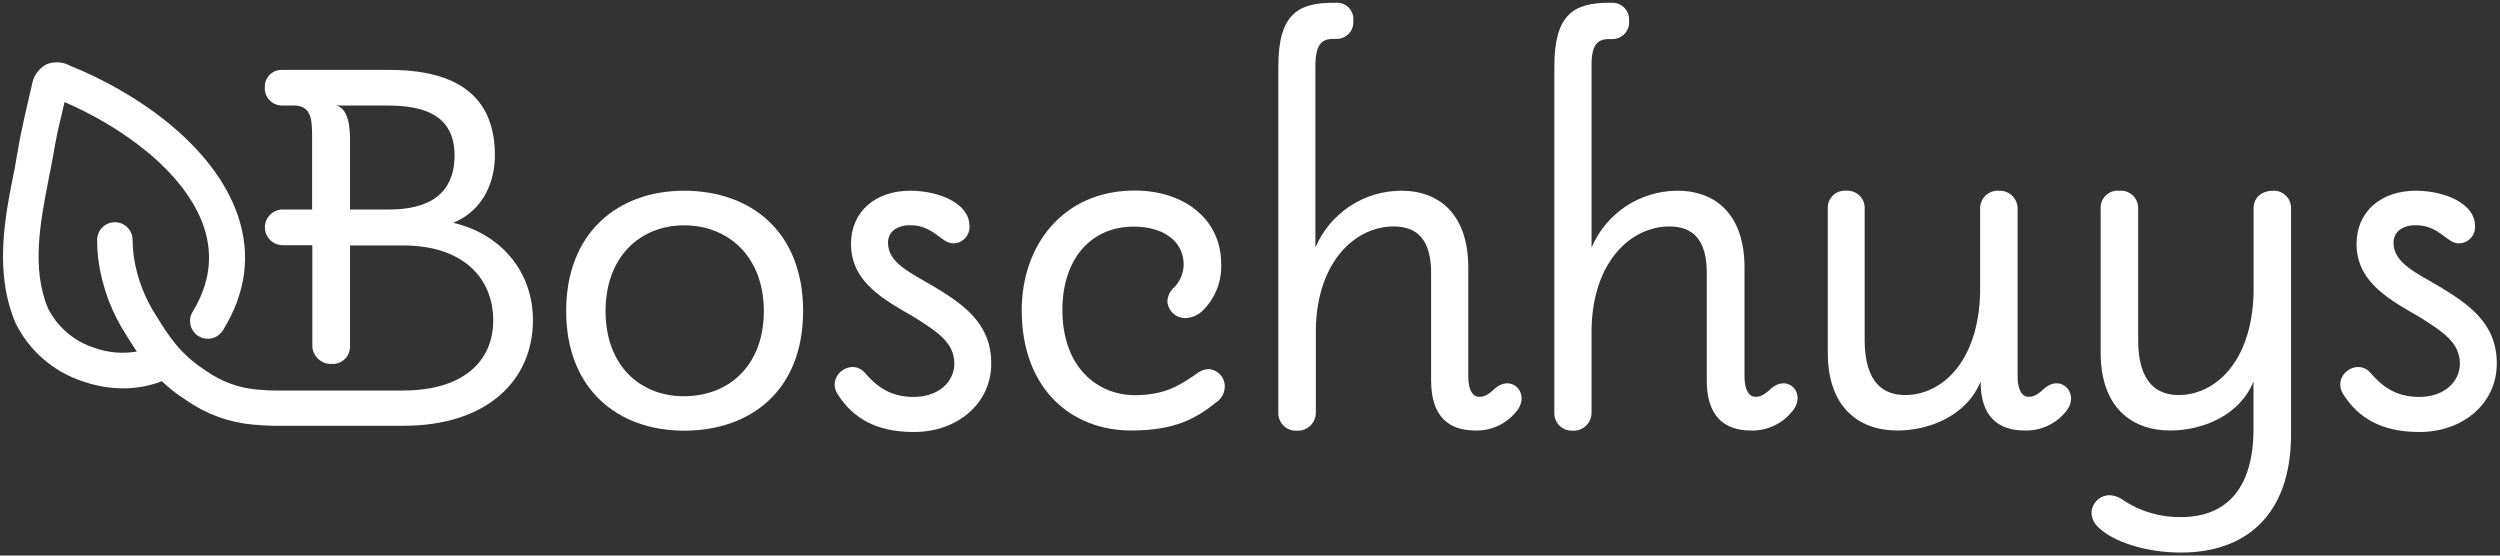
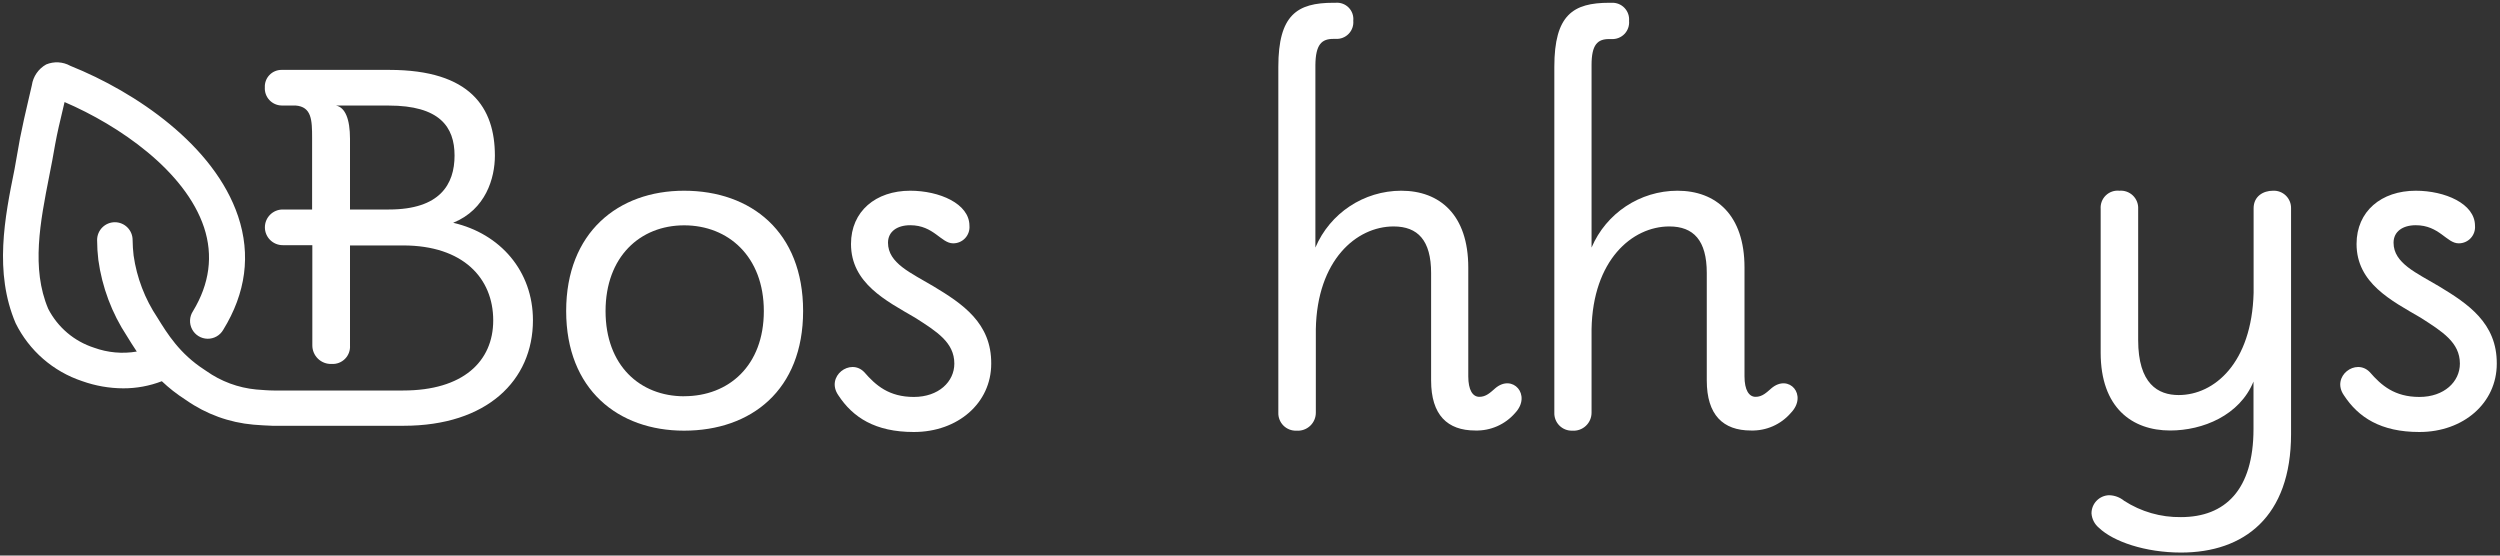
<svg xmlns="http://www.w3.org/2000/svg" width="450px" height="100px" viewBox="0 0 450 100" version="1.1">
  <rect x="0" y="0" width="450" height="100" fill="#333333" stroke="none" />
  <title>logo</title>
  <g id="Page-1" stroke="none" stroke-width="1" fill="none" fill-rule="evenodd">
    <g id="logo" transform="translate(0.54, 0.488)" fill="#FFFFFF" fill-rule="nonzero">
      <path d="M122.59,33.842 C110.73,33.842 101.37,41.352 101.37,55.492 C101.37,69.632 110.73,77.032 122.59,77.032 C134.66,77.032 144.02,69.742 144.02,55.492 C144.02,41.242 134.66,33.842 122.59,33.842 Z M122.59,70.842 C114.64,70.832 108.46,65.282 108.46,55.512 C108.46,45.742 114.66,40.072 122.61,40.072 C130.56,40.072 136.95,45.702 136.95,55.512 C136.95,65.322 130.64,70.832 122.59,70.832 L122.59,70.842 Z" id="Shape" />
      <path d="M438.46,51.032 C434.46,48.642 430.3,46.902 430.3,43.202 C430.3,41.202 431.93,40.052 434.3,40.052 C438.54,40.052 439.85,43.312 442.02,43.312 C442.842,43.32 443.628,42.983 444.188,42.381 C444.747,41.78 445.028,40.971 444.96,40.152 C444.96,36.152 439.52,33.842 434.3,33.842 C428.1,33.842 423.64,37.542 423.64,43.422 C423.64,50.492 429.95,53.642 435.17,56.692 C439.08,59.192 442.24,61.152 442.24,64.962 C442.24,68.222 439.41,70.962 434.95,70.962 C430.49,70.962 428.1,68.892 426.03,66.502 C423.53,63.892 419.03,67.262 421.35,70.642 C423.96,74.642 427.99,77.272 434.95,77.272 C442.89,77.272 448.88,72.052 448.88,64.982 C448.93,57.672 443.7,54.192 438.46,51.032 Z" id="Path" />
-       <path d="M216.91,65.942 C216.06,66.022 215.257,66.373 214.62,66.942 C211.9,68.792 209.18,70.642 203.74,70.642 C197.11,70.642 190.69,65.742 190.69,55.302 C190.69,46.162 195.8,40.302 203.52,40.302 C208.86,40.302 212.52,42.912 212.52,47.162 C212.487,48.65 211.906,50.074 210.89,51.162 C210.107,51.809 209.635,52.757 209.59,53.772 C209.712,55.477 211.141,56.792 212.85,56.772 C214.096,56.719 215.269,56.172 216.11,55.252 C218.268,53.055 219.413,50.058 219.27,46.982 C219.27,38.982 212.63,33.812 203.71,33.812 C190.77,33.812 183.37,43.712 183.37,55.352 C183.37,69.502 192.29,77.002 203.06,77.002 C211,77.002 214.81,74.832 218.72,71.672 C219.486,71.022 219.925,70.067 219.92,69.062 C219.916,67.383 218.588,66.006 216.91,65.942 Z" id="Path" />
      <path d="M268.58,69.422 C267.71,70.182 266.95,70.942 265.75,70.942 C264.55,70.942 263.75,69.742 263.75,67.242 L263.75,47.662 C263.75,38.202 258.64,33.842 251.68,33.842 C244.946,33.85 238.866,37.875 236.23,44.072 L236.23,11.222 C236.27,7.512 237.36,6.512 239.46,6.512 L239.9,6.512 C240.771,6.559 241.619,6.226 242.223,5.598 C242.828,4.97 243.13,4.11 243.05,3.242 C243.14,2.368 242.835,1.499 242.218,0.874 C241.6,0.249 240.735,-0.067 239.86,0.012 L239.46,0.012 C232.94,0.012 229.56,2.192 229.56,11.542 L229.56,73.772 C229.526,74.648 229.86,75.499 230.481,76.119 C231.102,76.738 231.954,77.069 232.83,77.032 C233.734,77.099 234.624,76.785 235.285,76.165 C235.947,75.546 236.318,74.678 236.31,73.772 L236.31,58.772 C236.53,46.362 243.6,40.272 250.31,40.272 C254.66,40.272 257.06,42.772 257.06,48.652 L257.06,68.002 C257.06,74.212 260,77.002 265,77.002 C267.745,77.084 270.382,75.927 272.18,73.852 C275.22,70.622 271.73,66.702 268.58,69.422 Z" id="Path" />
      <path d="M318.29,69.422 C317.42,70.182 316.66,70.942 315.47,70.942 C314.28,70.942 313.47,69.742 313.47,67.242 L313.47,47.662 C313.47,38.202 308.35,33.842 301.39,33.842 C294.657,33.852 288.578,37.877 285.94,44.072 L285.94,11.222 C285.94,7.522 287.03,6.542 289.1,6.542 L289.53,6.542 C290.402,6.592 291.253,6.26 291.86,5.632 C292.467,5.004 292.77,4.142 292.69,3.272 C292.766,2.411 292.467,1.559 291.869,0.935 C291.272,0.31 290.434,-0.026 289.57,0.012 L289.14,0.012 C282.61,0.012 279.24,2.192 279.24,11.542 L279.24,73.772 C279.204,74.64 279.53,75.485 280.141,76.103 C280.751,76.721 281.592,77.058 282.46,77.032 C283.364,77.099 284.254,76.785 284.915,76.165 C285.577,75.546 285.948,74.678 285.94,73.772 L285.94,58.772 C286.16,46.362 293.23,40.272 299.94,40.272 C304.29,40.272 306.68,42.772 306.68,48.652 L306.68,68.002 C306.68,74.212 309.62,77.002 314.62,77.002 C317.366,77.087 320.003,75.93 321.8,73.852 C324.93,70.622 321.46,66.702 318.29,69.422 Z" id="Path" />
-       <path d="M367.46,69.422 C366.58,70.182 365.82,70.942 364.63,70.942 C363.44,70.942 362.63,69.742 362.63,67.242 L362.63,37.112 C362.645,36.223 362.291,35.367 361.653,34.748 C361.015,34.128 360.149,33.8 359.26,33.842 C358.366,33.782 357.488,34.104 356.844,34.727 C356.2,35.35 355.85,36.216 355.88,37.112 L355.88,52.232 C355.56,64.852 348.81,70.622 342.39,70.622 C338.69,70.622 335.1,68.622 335.1,60.722 L335.1,37.112 C335.15,36.213 334.807,35.336 334.161,34.709 C333.514,34.082 332.628,33.765 331.73,33.842 C330.845,33.779 329.976,34.103 329.349,34.731 C328.721,35.358 328.397,36.227 328.46,37.112 L328.46,63.002 C328.46,72.902 334.12,77.002 340.97,77.002 C346.85,77.002 353.48,74.282 355.97,68.192 C355.97,74.282 358.91,77.002 363.92,77.002 C366.665,77.083 369.301,75.926 371.1,73.852 C374.1,70.622 370.62,66.702 367.46,69.422 Z" id="Path" />
      <path d="M408.59,33.842 C406.85,33.842 405.11,34.842 405.11,37.002 L405.11,52.232 C404.78,64.852 398.03,70.622 391.62,70.622 C387.92,70.622 384.33,68.622 384.33,60.722 L384.33,37.112 C384.377,36.212 384.032,35.335 383.384,34.708 C382.736,34.082 381.848,33.766 380.95,33.842 C380.049,33.748 379.152,34.058 378.501,34.689 C377.85,35.321 377.513,36.208 377.58,37.112 L377.58,63.002 C377.58,72.902 383.24,77.002 390.09,77.002 C395.97,77.002 402.6,74.282 405.09,68.192 L405.09,76.712 C405.09,87.712 399.97,92.592 392.03,92.592 C388.405,92.644 384.845,91.621 381.8,89.652 C381.032,89.022 380.074,88.669 379.08,88.652 C377.319,88.711 375.924,90.16 375.93,91.922 C376.002,92.931 376.482,93.866 377.26,94.512 C379.87,97.012 385.63,98.972 392.05,98.972 C403.37,98.972 411.85,92.552 411.85,77.652 L411.85,37.002 C411.868,36.141 411.527,35.311 410.908,34.712 C410.29,34.113 409.45,33.797 408.59,33.842 Z" id="Path" />
      <path d="M167.46,51.032 C163.46,48.642 159.3,46.902 159.3,43.202 C159.3,41.202 160.94,40.052 163.3,40.052 C167.54,40.052 168.85,43.312 171.02,43.312 C171.842,43.32 172.628,42.983 173.188,42.381 C173.747,41.78 174.028,40.971 173.96,40.152 C173.96,36.152 168.52,33.842 163.3,33.842 C157.1,33.842 152.64,37.542 152.64,43.422 C152.64,50.492 158.95,53.642 164.17,56.692 C168.09,59.192 171.24,61.152 171.24,64.962 C171.24,68.222 168.41,70.962 163.95,70.962 C159.49,70.962 157.1,68.892 155.03,66.502 C152.53,63.892 148.03,67.262 150.35,70.642 C152.96,74.642 156.99,77.272 163.95,77.272 C171.89,77.272 177.88,72.052 177.88,64.982 C177.94,57.672 172.72,54.192 167.46,51.032 Z" id="Path" />
      <path d="M81.03,39.612 C86.91,37.222 88.54,31.562 88.54,27.532 C88.54,18.942 84.19,12.092 69.54,12.092 L50.13,12.092 C49.308,12.091 48.521,12.428 47.954,13.023 C47.387,13.619 47.089,14.421 47.13,15.242 C47.081,16.076 47.373,16.894 47.938,17.509 C48.504,18.123 49.295,18.482 50.13,18.502 L52.64,18.502 C55.57,18.722 55.64,21.122 55.64,24.382 L55.64,37.222 L50.35,37.222 C48.577,37.222 47.14,38.659 47.14,40.432 C47.14,42.205 48.577,43.642 50.35,43.642 L55.68,43.642 L55.68,61.642 C55.668,62.56 56.035,63.442 56.693,64.081 C57.351,64.72 58.243,65.061 59.16,65.022 C60.056,65.076 60.932,64.741 61.564,64.104 C62.196,63.466 62.522,62.587 62.46,61.692 L62.46,43.692 L72.03,43.692 C82.8,43.692 88.24,49.562 88.24,57.182 C88.24,64.572 82.8,69.802 72.03,69.802 L48.72,69.802 C47.72,69.802 46.72,69.702 45.58,69.622 C42.34,69.316 39.236,68.164 36.58,66.282 L36.24,66.052 C31.8,63.182 29.58,59.582 27.79,56.682 C25.545,53.326 24.082,49.509 23.51,45.512 C23.4,44.583 23.34,43.648 23.33,42.712 C23.33,40.945 21.898,39.512 20.13,39.512 L20.13,39.512 C19.282,39.515 18.469,39.854 17.87,40.456 C17.272,41.058 16.938,41.873 16.94,42.722 C16.943,43.915 17.017,45.107 17.16,46.292 C17.831,51.193 19.59,55.881 22.31,60.012 C22.84,60.872 23.42,61.812 24.08,62.792 C21.504,63.232 18.857,62.995 16.4,62.102 C12.828,60.956 9.857,58.438 8.14,55.102 C5.05,47.822 6.71,39.402 8.31,31.262 C8.69,29.342 9.08,27.362 9.39,25.482 C9.77,23.402 10.25,21.372 10.77,19.212 C10.87,18.772 10.98,18.322 11.08,17.882 C20.87,22.082 32.8,30.252 36.19,40.452 C37.86,45.512 37.19,50.592 34.19,55.532 C33.551,56.507 33.492,57.752 34.037,58.782 C34.582,59.813 35.644,60.465 36.809,60.486 C37.975,60.507 39.059,59.892 39.64,58.882 C43.72,52.262 44.64,45.382 42.32,38.442 C38.03,25.672 23.94,16.102 12.12,11.362 C10.785,10.618 9.182,10.526 7.77,11.112 C6.371,11.894 5.417,13.285 5.19,14.872 L4.53,17.712 C4.02,19.852 3.53,22.072 3.07,24.362 C2.76,26.202 2.4,28.042 2.07,30.002 C0.31,38.672 -1.63,48.512 2.27,57.682 C4.71,62.629 9.033,66.39 14.27,68.122 C16.639,68.967 19.135,69.403 21.65,69.412 C24.023,69.419 26.376,68.984 28.59,68.132 C29.865,69.343 31.251,70.431 32.73,71.382 L33,71.562 C36.575,74.061 40.745,75.575 45.09,75.952 C46.27,76.052 47.44,76.112 48.49,76.152 L72.11,76.152 C87.11,76.152 95.39,67.992 95.39,57.152 C95.39,48.312 89.52,41.572 81.03,39.612 Z M69.46,37.222 L62.46,37.222 L62.46,24.512 C62.46,20.922 61.59,18.852 59.95,18.512 L69.42,18.512 C78.56,18.512 81.28,22.322 81.28,27.512 C81.28,32.702 78.64,37.222 69.46,37.222 Z" id="Shape" />
    </g>
  </g>
</svg>